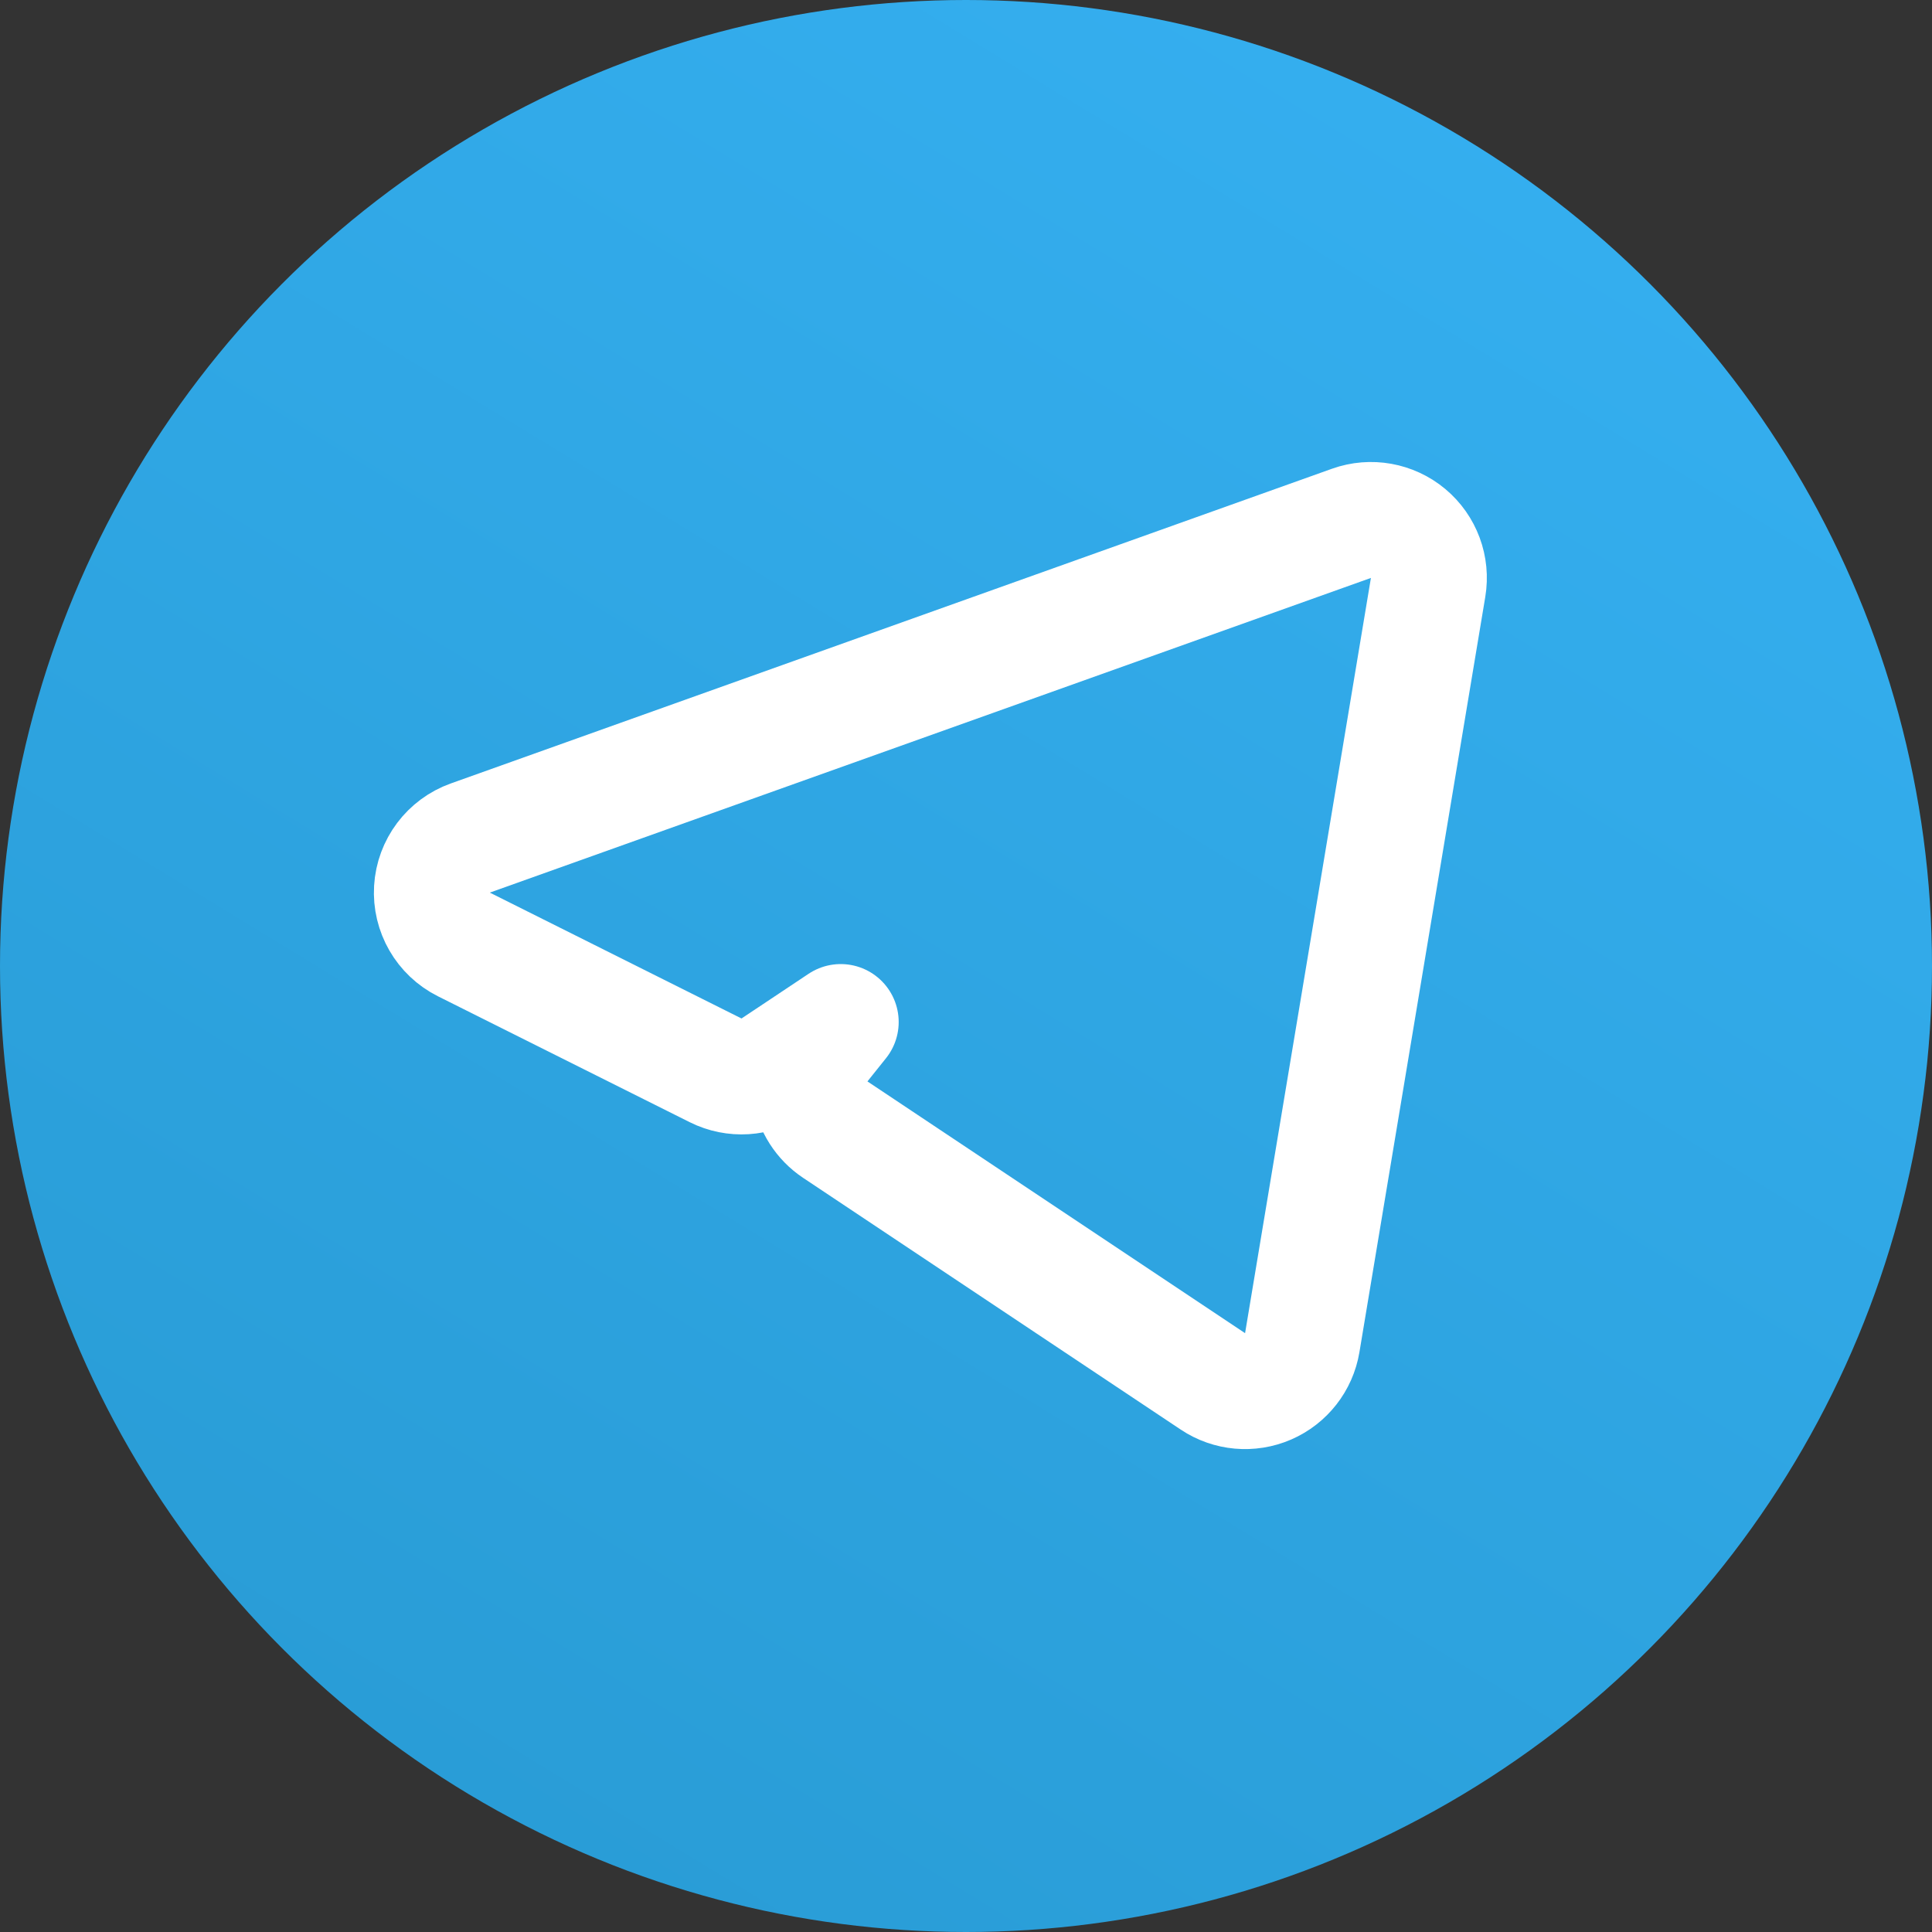
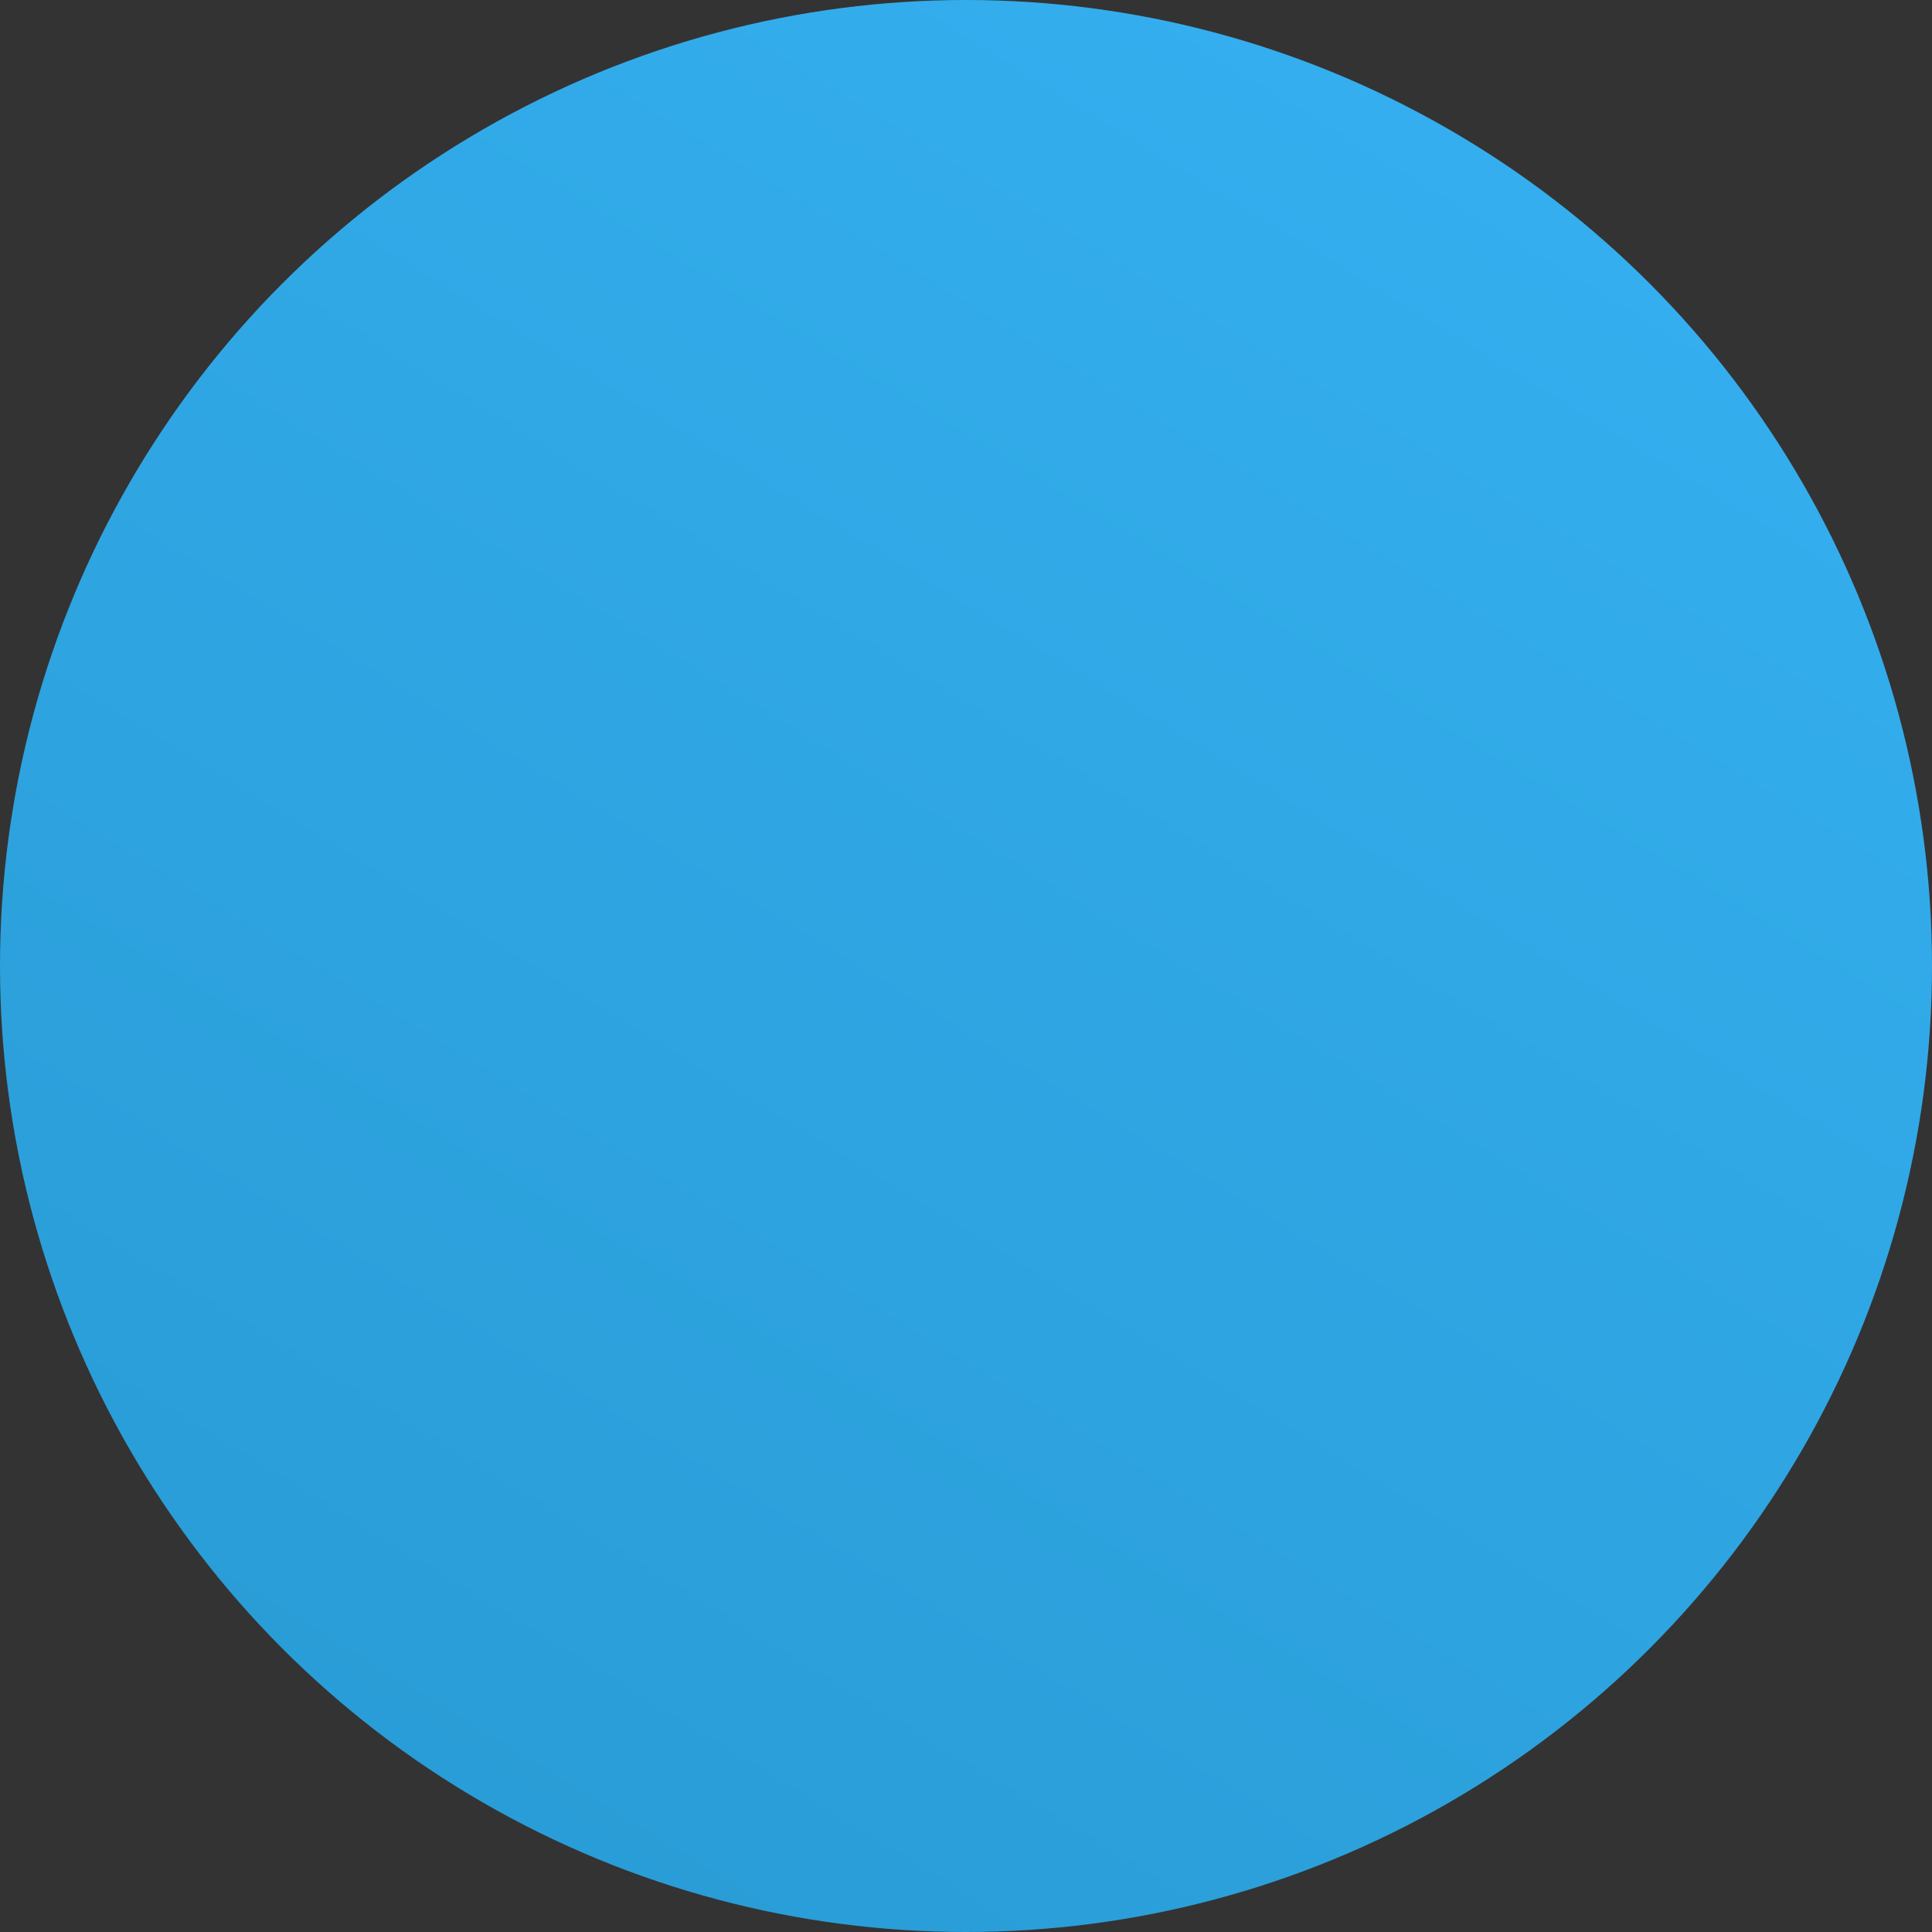
<svg xmlns="http://www.w3.org/2000/svg" width="50" height="50" viewBox="0 0 50 50" fill="none">
  <rect x="0" y="0" width="50" height="50" fill="#333333" stroke="none" />
  <circle cx="25" cy="25" r="25" fill="url(#paint0_linear)" />
-   <path d="M36.959 15.203C37.047 14.678 36.85 14.147 36.442 13.806C36.034 13.465 35.476 13.365 34.975 13.544L12.172 21.688C11.606 21.89 11.215 22.41 11.179 23.01C11.143 23.61 11.468 24.173 12.005 24.442L18.52 27.7C19.002 27.941 19.576 27.905 20.023 27.606L21.758 26.45L21.278 27.05C21.015 27.378 20.902 27.802 20.967 28.217C21.031 28.633 21.267 29.002 21.617 29.235L31.39 35.75C31.813 36.033 32.351 36.081 32.818 35.879C33.285 35.676 33.618 35.251 33.702 34.749L36.959 15.203Z" stroke="white" stroke-width="3" stroke-linecap="round" stroke-linejoin="round" />
  <defs>
    <linearGradient id="paint0_linear" x1="37.5" y1="0" x2="7" y2="50" gradientUnits="userSpaceOnUse">
      <stop stop-color="#35AFF0" />
      <stop offset="1" stop-color="#289BD4" />
    </linearGradient>
  </defs>
</svg>